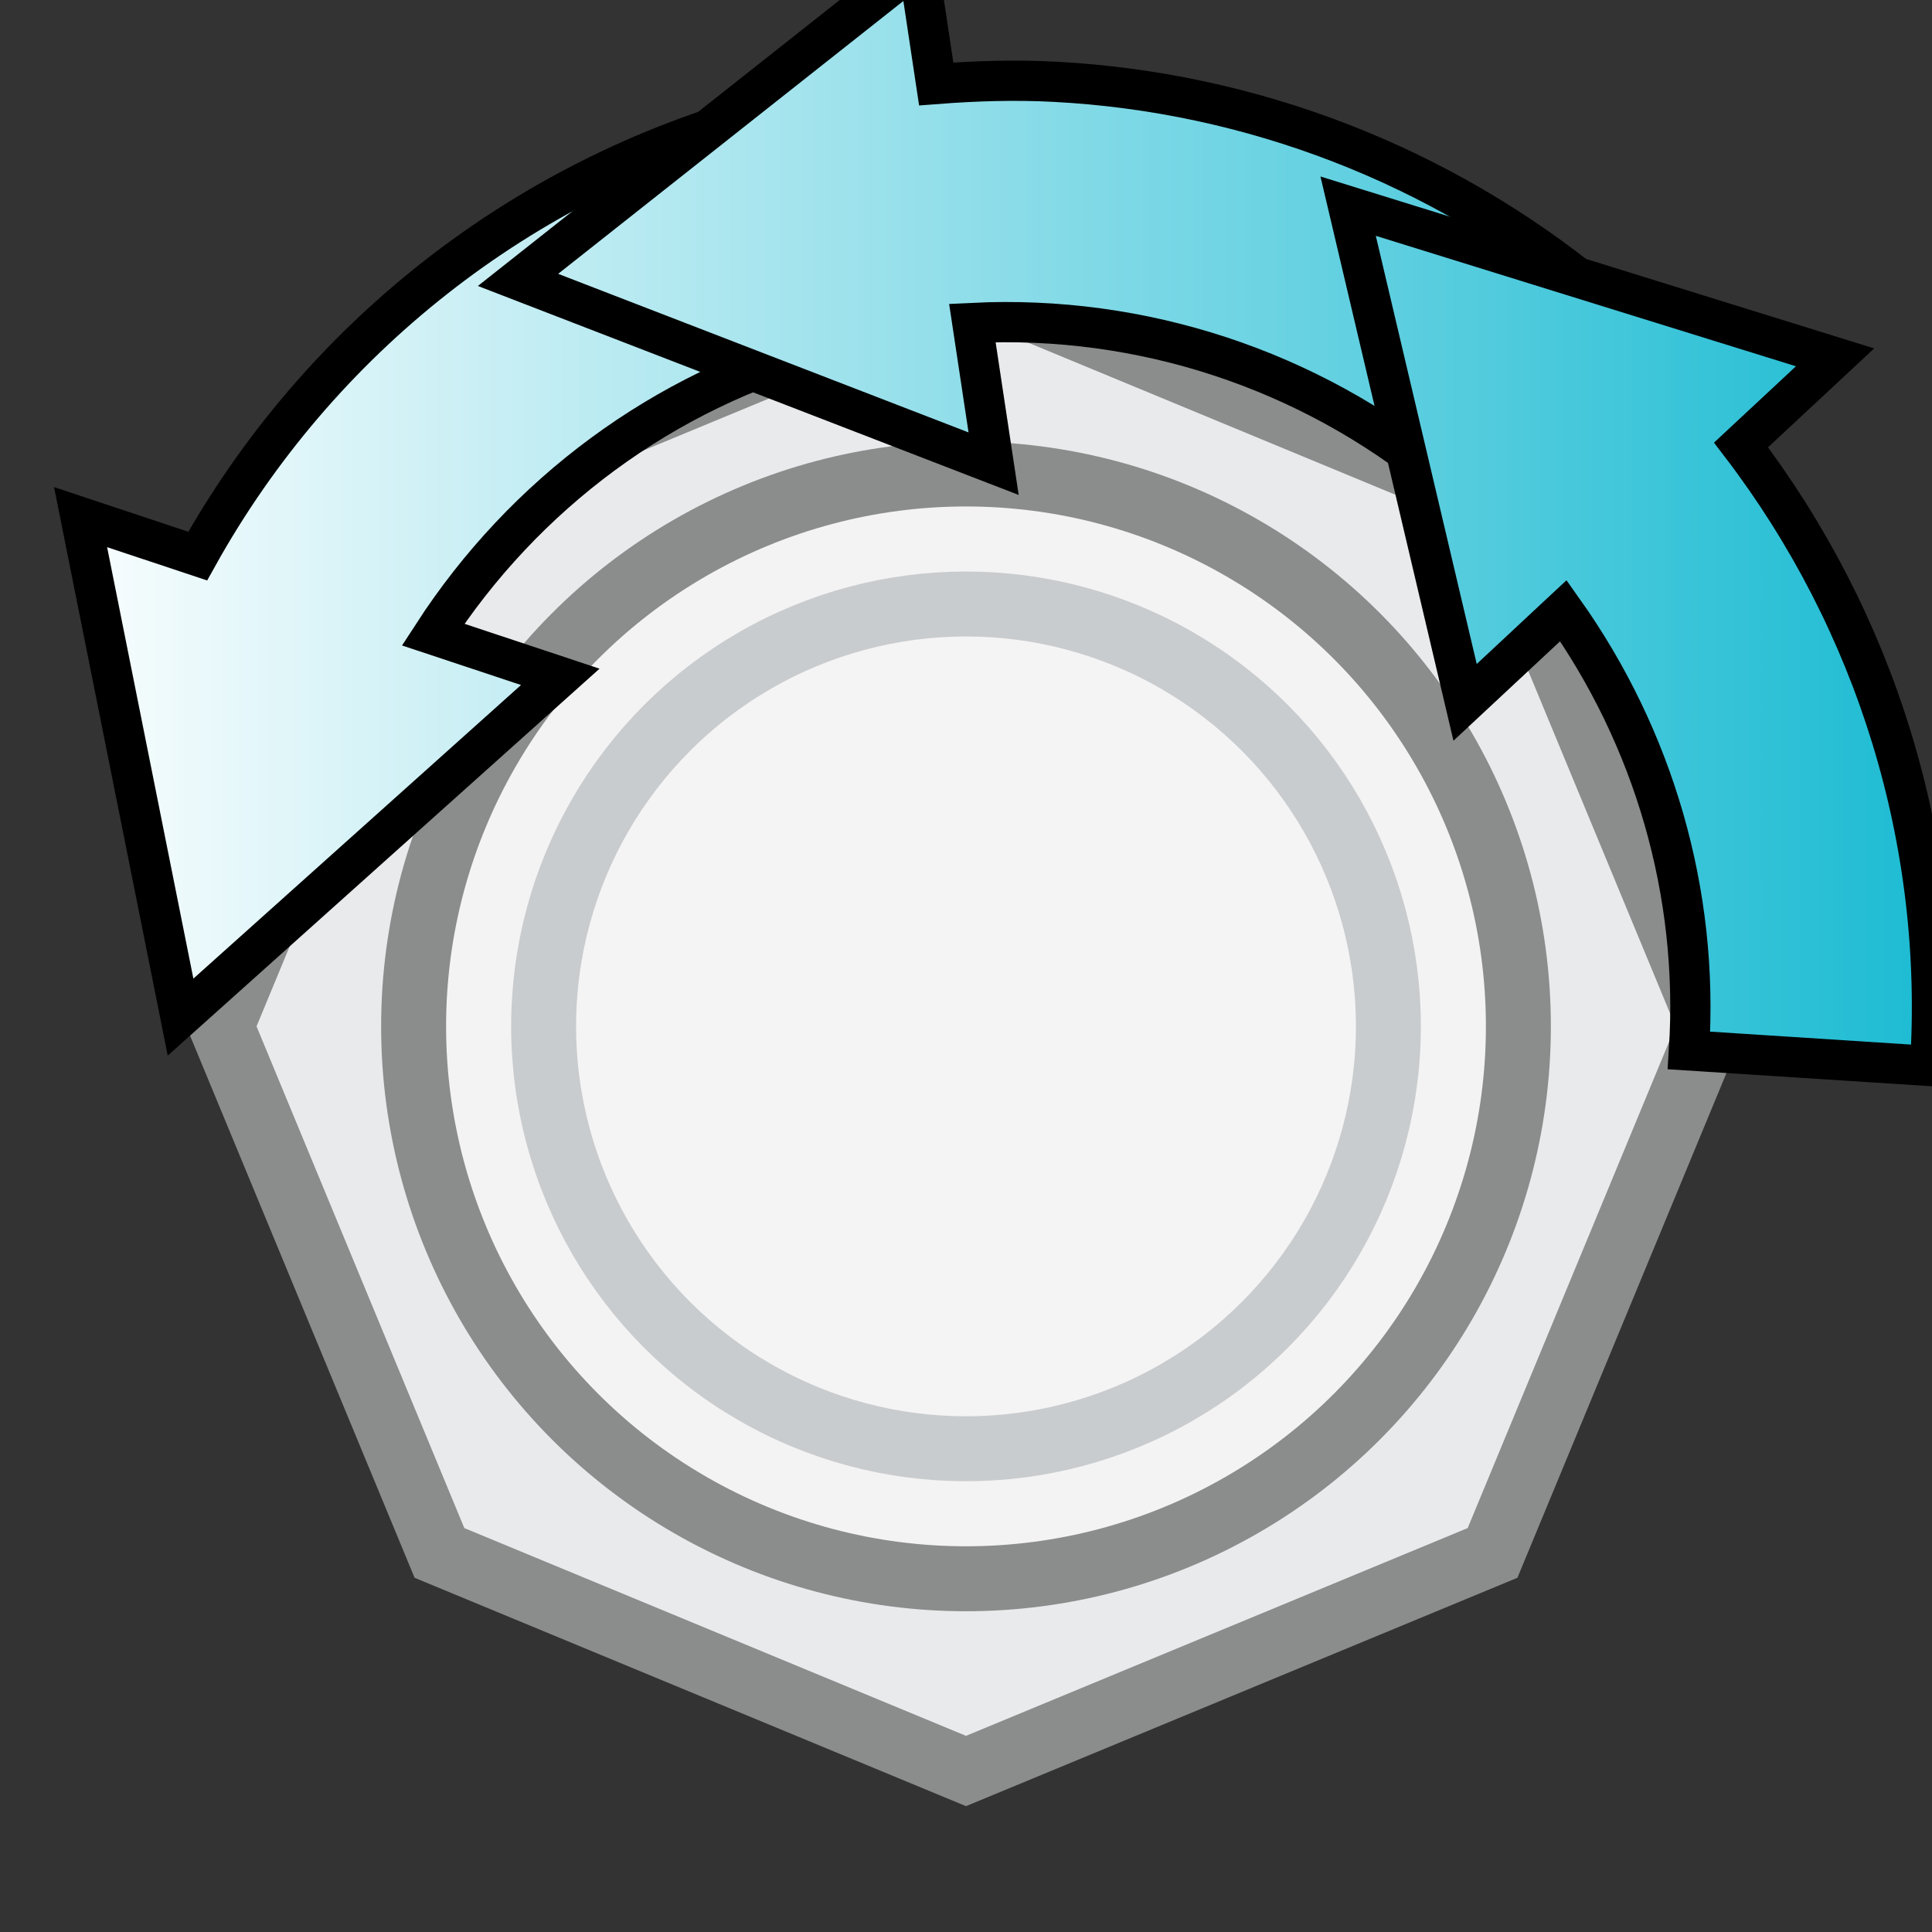
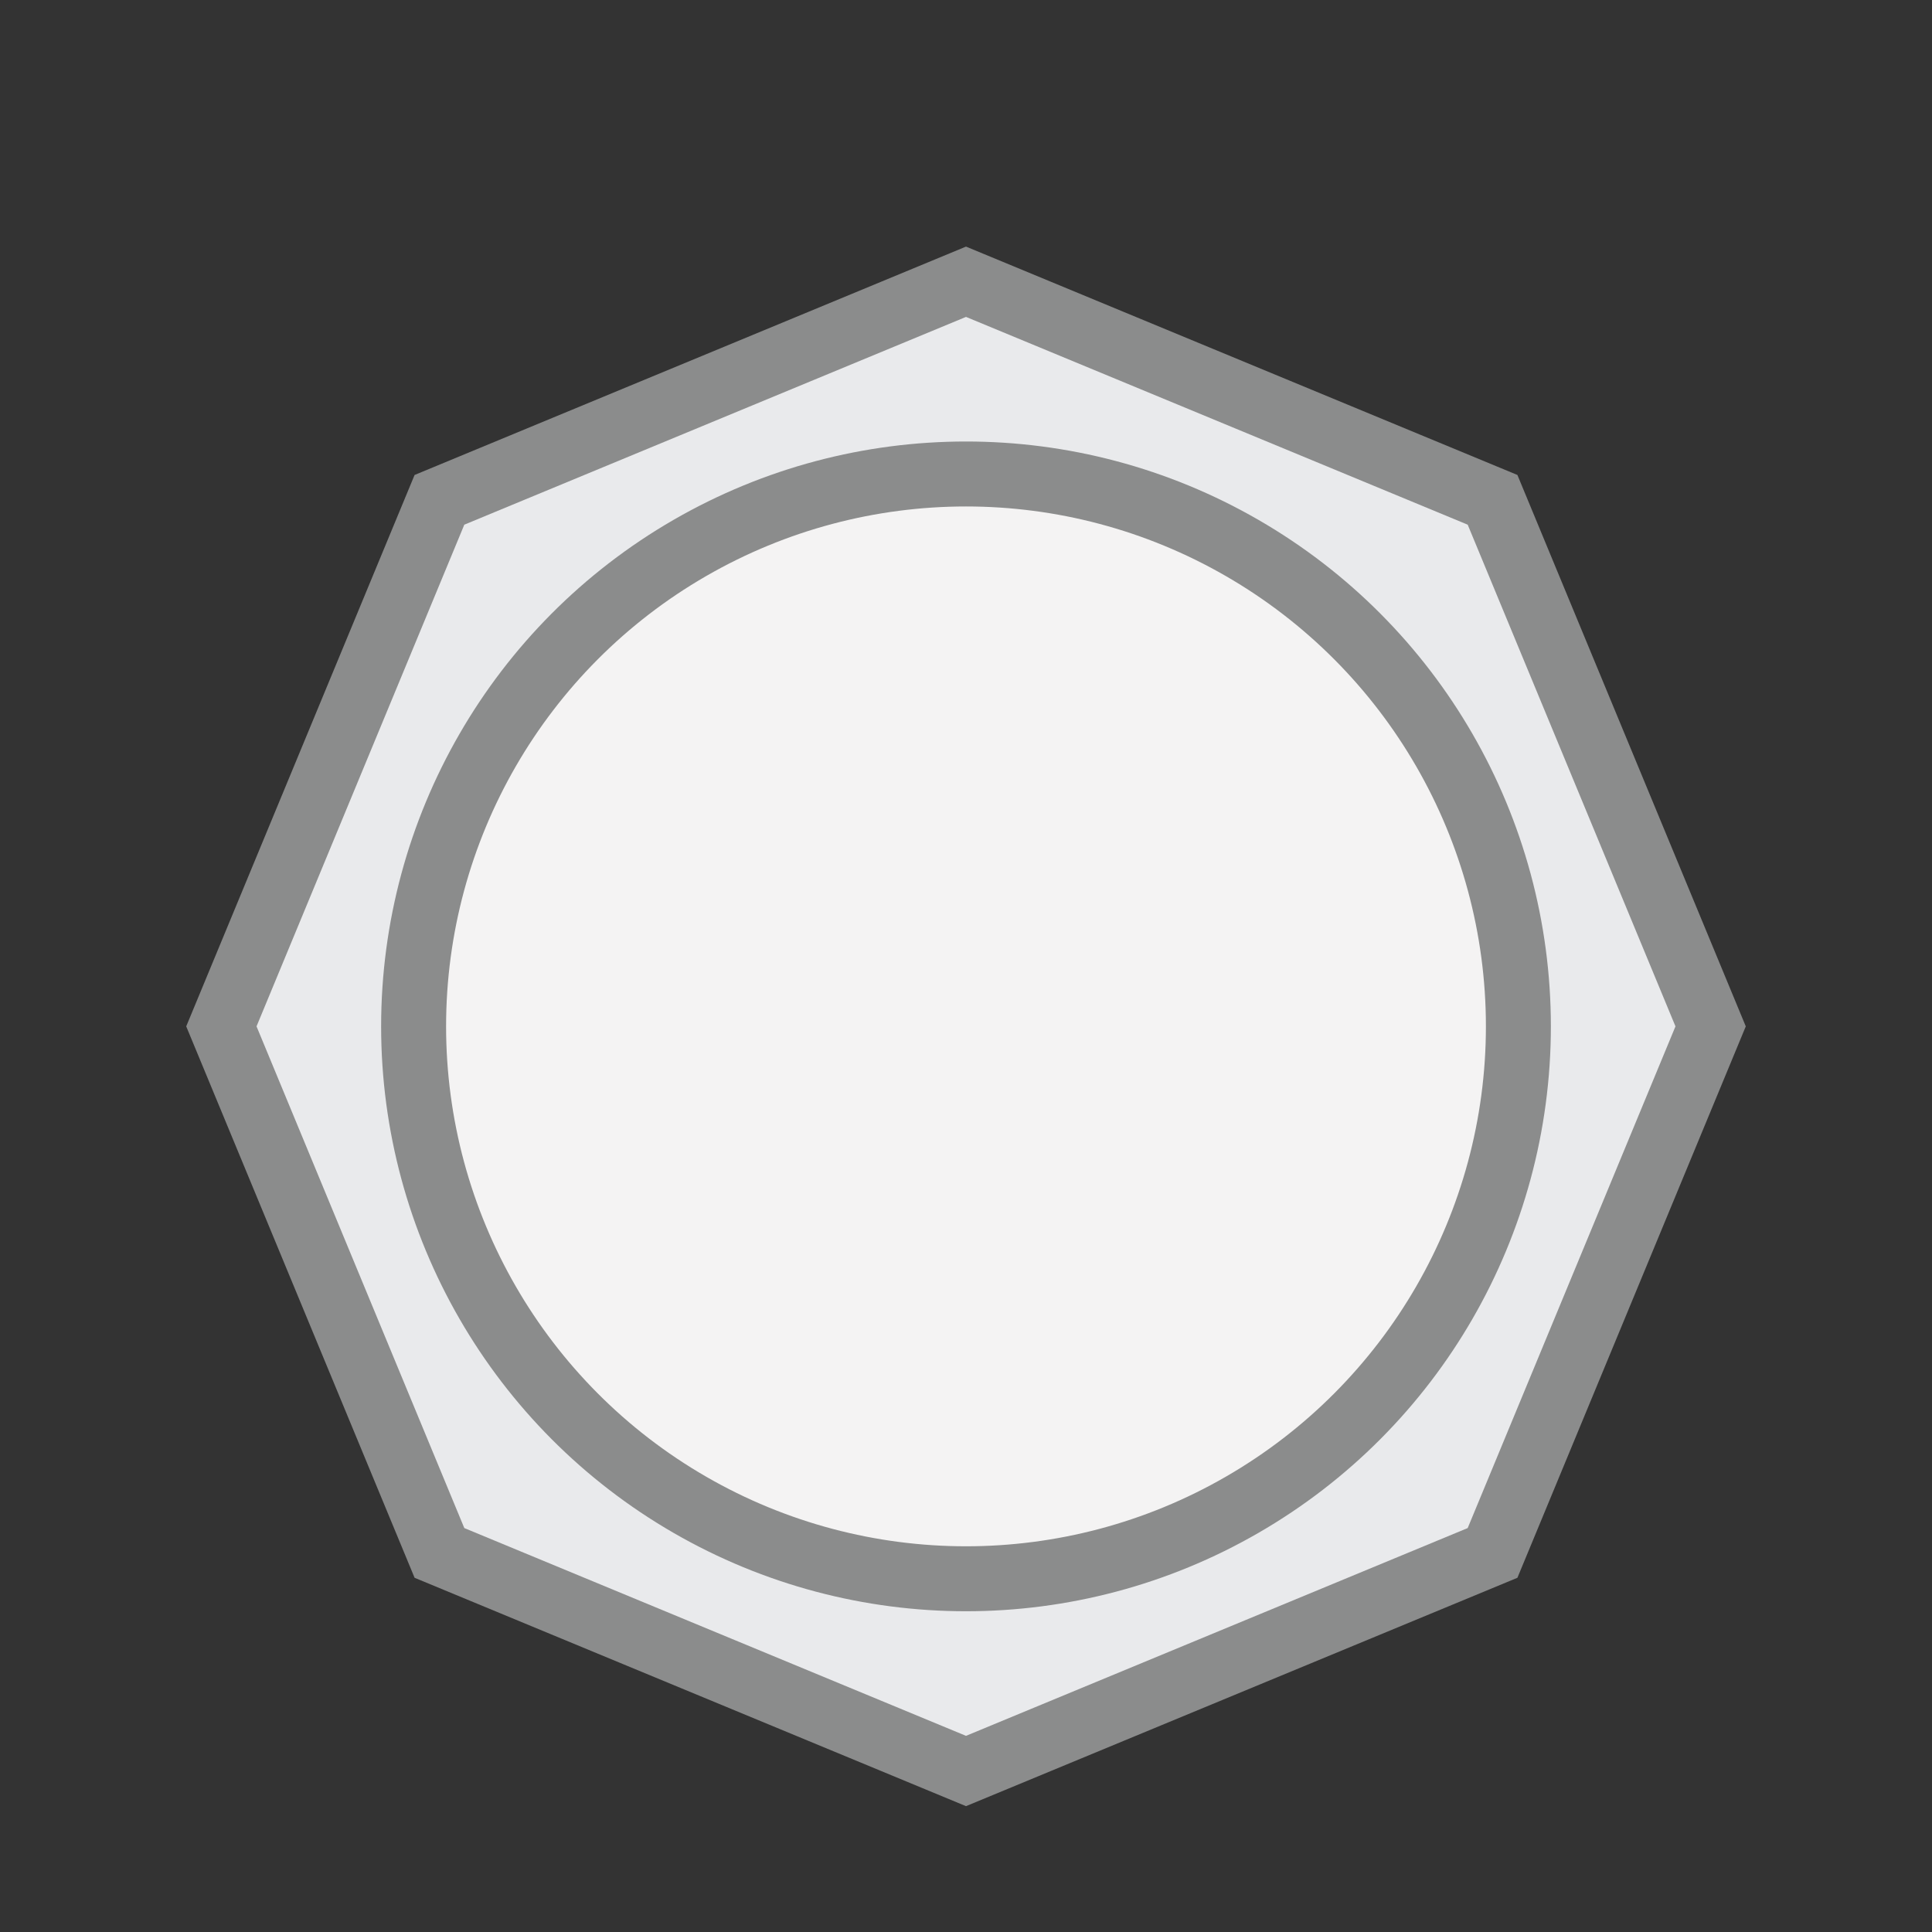
<svg xmlns="http://www.w3.org/2000/svg" xmlns:xlink="http://www.w3.org/1999/xlink" id="svg8" version="1.1" viewBox="0 0 24 24" height="24" width="24">
  <rect x="0" y="0" width="24" height="24" fill="#333333" stroke="none" />
  <defs id="defs2">
    <linearGradient id="linearGradient1448">
      <stop id="stop1444" offset="0" style="stop-color:#18bad2;stop-opacity:1" />
      <stop id="stop1446" offset="1" style="stop-color:#ffffff;stop-opacity:1" />
    </linearGradient>
    <marker style="overflow:visible" id="CurvyCross" refX="0.0" refY="0.0" orient="auto">
      <g style="stroke:#a0a4a9;stroke-opacity:1;fill:#a0a4a9;fill-opacity:1" transform="scale(0.6)" id="g1095">
        <path style="fill:#a0a4a9;fill-rule:evenodd;stroke:#a0a4a9;stroke-width:1pt;stroke-opacity:1;fill-opacity:1" d="M 4.625,-5.046 C 1.865,-5.046 -0.375,-2.806 -0.375,-0.046 C -0.375,2.714 1.865,4.954 4.625,4.954" id="path1091" />
        <path style="fill:#a0a4a9;fill-rule:evenodd;stroke:#a0a4a9;stroke-width:1pt;stroke-opacity:1;fill-opacity:1" d="M -5.413,-5.046 C -2.653,-5.046 -0.413,-2.806 -0.413,-0.046 C -0.413,2.714 -2.653,4.954 -5.413,4.954" id="path1093" />
      </g>
    </marker>
    <marker style="overflow:visible;" id="Arrow2Mend" refX="0.0" refY="0.0" orient="auto">
      <path transform="scale(0.6) rotate(180) translate(0,0)" d="M 8.719,4.034 L -2.207,0.016 L 8.719,-4.002 C 6.973,-1.63 6.983,1.616 8.719,4.034 z " style="fill-rule:evenodd;stroke-width:0.625;stroke-linejoin:round;stroke:#a0a4a9;stroke-opacity:1;fill:#a0a4a9;fill-opacity:1" id="path928" />
    </marker>
    <marker style="overflow:visible" id="TriangleOutL" refX="0.0" refY="0.0" orient="auto">
-       <path transform="scale(0.8)" style="fill-rule:evenodd;stroke:#a0a4a9;stroke-width:1pt;stroke-opacity:1;fill:#a0a4a9;fill-opacity:1" d="M 5.77,0.0 L -2.88,5.0 L -2.88,-5.0 L 5.77,0.0 z " id="path1043" />
+       <path transform="scale(0.8)" style="fill-rule:evenodd;stroke:#a0a4a9;stroke-width:1pt;stroke-opacity:1;fill:#a0a4a9;fill-opacity:1" d="M 5.77,0.0 L -2.88,5.0 L 5.77,0.0 z " id="path1043" />
    </marker>
    <marker style="overflow:visible;" id="Arrow2Lend" refX="0.0" refY="0.0" orient="auto">
      <path transform="scale(1.1) rotate(180) translate(1,0)" d="M 8.719,4.034 L -2.207,0.016 L 8.719,-4.002 C 6.973,-1.63 6.983,1.616 8.719,4.034 z " style="fill-rule:evenodd;stroke-width:0.625;stroke-linejoin:round;stroke:#a0a4a9;stroke-opacity:1;fill:#a0a4a9;fill-opacity:1" id="path922" />
    </marker>
    <marker id="marker1243" orient="auto" refY="3" refX="2.5" markerHeight="6" markerWidth="5">
      <path style="fill:#d1d5d7;fill-opacity:1;stroke:none;stroke-width:1px;stroke-linecap:butt;stroke-linejoin:miter;stroke-opacity:1" d="M 2.5,6 5,0 H 0 Z" id="path1241" />
    </marker>
    <linearGradient gradientUnits="userSpaceOnUse" y2="6.198" x2="23.657" y1="6.198" x1="-0.5" id="linearGradient1450" xlink:href="#linearGradient1448" />
    <linearGradient gradientTransform="translate(-0.342)" y2="6.198" x2="23.657" y1="6.198" x1="-0.5" gradientUnits="userSpaceOnUse" id="linearGradient1458" xlink:href="#linearGradient1448" />
    <linearGradient gradientTransform="translate(-0.342)" y2="6.198" x2="23.657" y1="6.198" x1="-0.5" gradientUnits="userSpaceOnUse" id="linearGradient1460" xlink:href="#linearGradient1448" />
    <linearGradient gradientTransform="translate(-0.342)" y2="6.198" x2="23.657" y1="6.198" x1="-0.5" gradientUnits="userSpaceOnUse" id="linearGradient1462" xlink:href="#linearGradient1448" />
    <clipPath id="clipPath1465" clipPathUnits="userSpaceOnUse">
-       <rect style="opacity:1;fill:#ffffff;fill-opacity:1;stroke:none;stroke-width:1;stroke-linecap:butt;stroke-miterlimit:4;stroke-dasharray:none;stroke-opacity:1" id="rect1467" width="24" height="16" x="-0.343" y="0" />
-     </clipPath>
+       </clipPath>
  </defs>
  <g style="display:inline" id="layer2">
    <path d="M 12,3.5 18.541,6.209 21.25,12.75 18.541,19.291 12,22 5.459,19.291 2.75,12.75 5.459,6.209 Z" id="path883" style="display:inline;opacity:1;fill:#e9eaec;fill-opacity:1;stroke:#8b8c8c;stroke-width:0.807;stroke-miterlimit:4;stroke-dasharray:none;stroke-opacity:1" />
    <circle r="6.862" cy="12.75" cx="12" id="path885" style="display:inline;opacity:1;fill:#f4f3f3;fill-opacity:1;stroke:#8b8c8c;stroke-width:0.807;stroke-opacity:1" />
-     <circle r="5.247" cy="12.75" cx="12" id="path887" style="display:inline;opacity:1;fill:#f5f4f4;fill-opacity:1;stroke:#c9ccce;stroke-width:0.807;stroke-opacity:1" />
    <g transform="matrix(-1,0,0,1,23.657,0)" clip-path="url(#clipPath1465)" style="display:inline;fill:url(#linearGradient1450);fill-opacity:1;stroke:#000000;stroke-width:0.5;stroke-miterlimit:4;stroke-dasharray:none;stroke-opacity:1" id="g1442">
-       <path style="fill:url(#linearGradient1458);fill-opacity:1;stroke:#000000;stroke-width:0.5;stroke-miterlimit:4;stroke-dasharray:none;stroke-opacity:1" d="M 14.174,1.402 13.387,4.297 C 15.422,4.85 17.148,6.142 18.277,7.883 L 16.697,8.408 21.414,12.635 22.656,6.424 21.201,6.908 C 19.703,4.217 17.179,2.219 14.174,1.402 Z" id="path1404" />
      <path style="fill:url(#linearGradient1460);fill-opacity:1;stroke:#000000;stroke-width:0.5;stroke-miterlimit:4;stroke-dasharray:none;stroke-opacity:1" d="M 12.252,-0.451 12.027,1.043 C 11.535,1.005 11.042,0.99 10.553,1.016 8.122,1.144 5.772,2.042 3.859,3.613 L 5.763,5.932 C 7.405,4.584 9.479,3.908 11.578,4.012 L 11.314,5.76 17.222,3.477 Z" id="path1406" />
      <path style="fill:url(#linearGradient1462);fill-opacity:1;stroke:#000000;stroke-width:0.5;stroke-miterlimit:4;stroke-dasharray:none;stroke-opacity:1" d="M 6.91,2.561 0.861,4.439 2.029,5.527 C 0.355,7.72 -0.499,10.454 -0.319,13.242 L 2.676,13.049 C 2.549,11.087 3.115,9.165 4.236,7.586 L 5.457,8.725 Z" id="path1408" />
    </g>
  </g>
</svg>